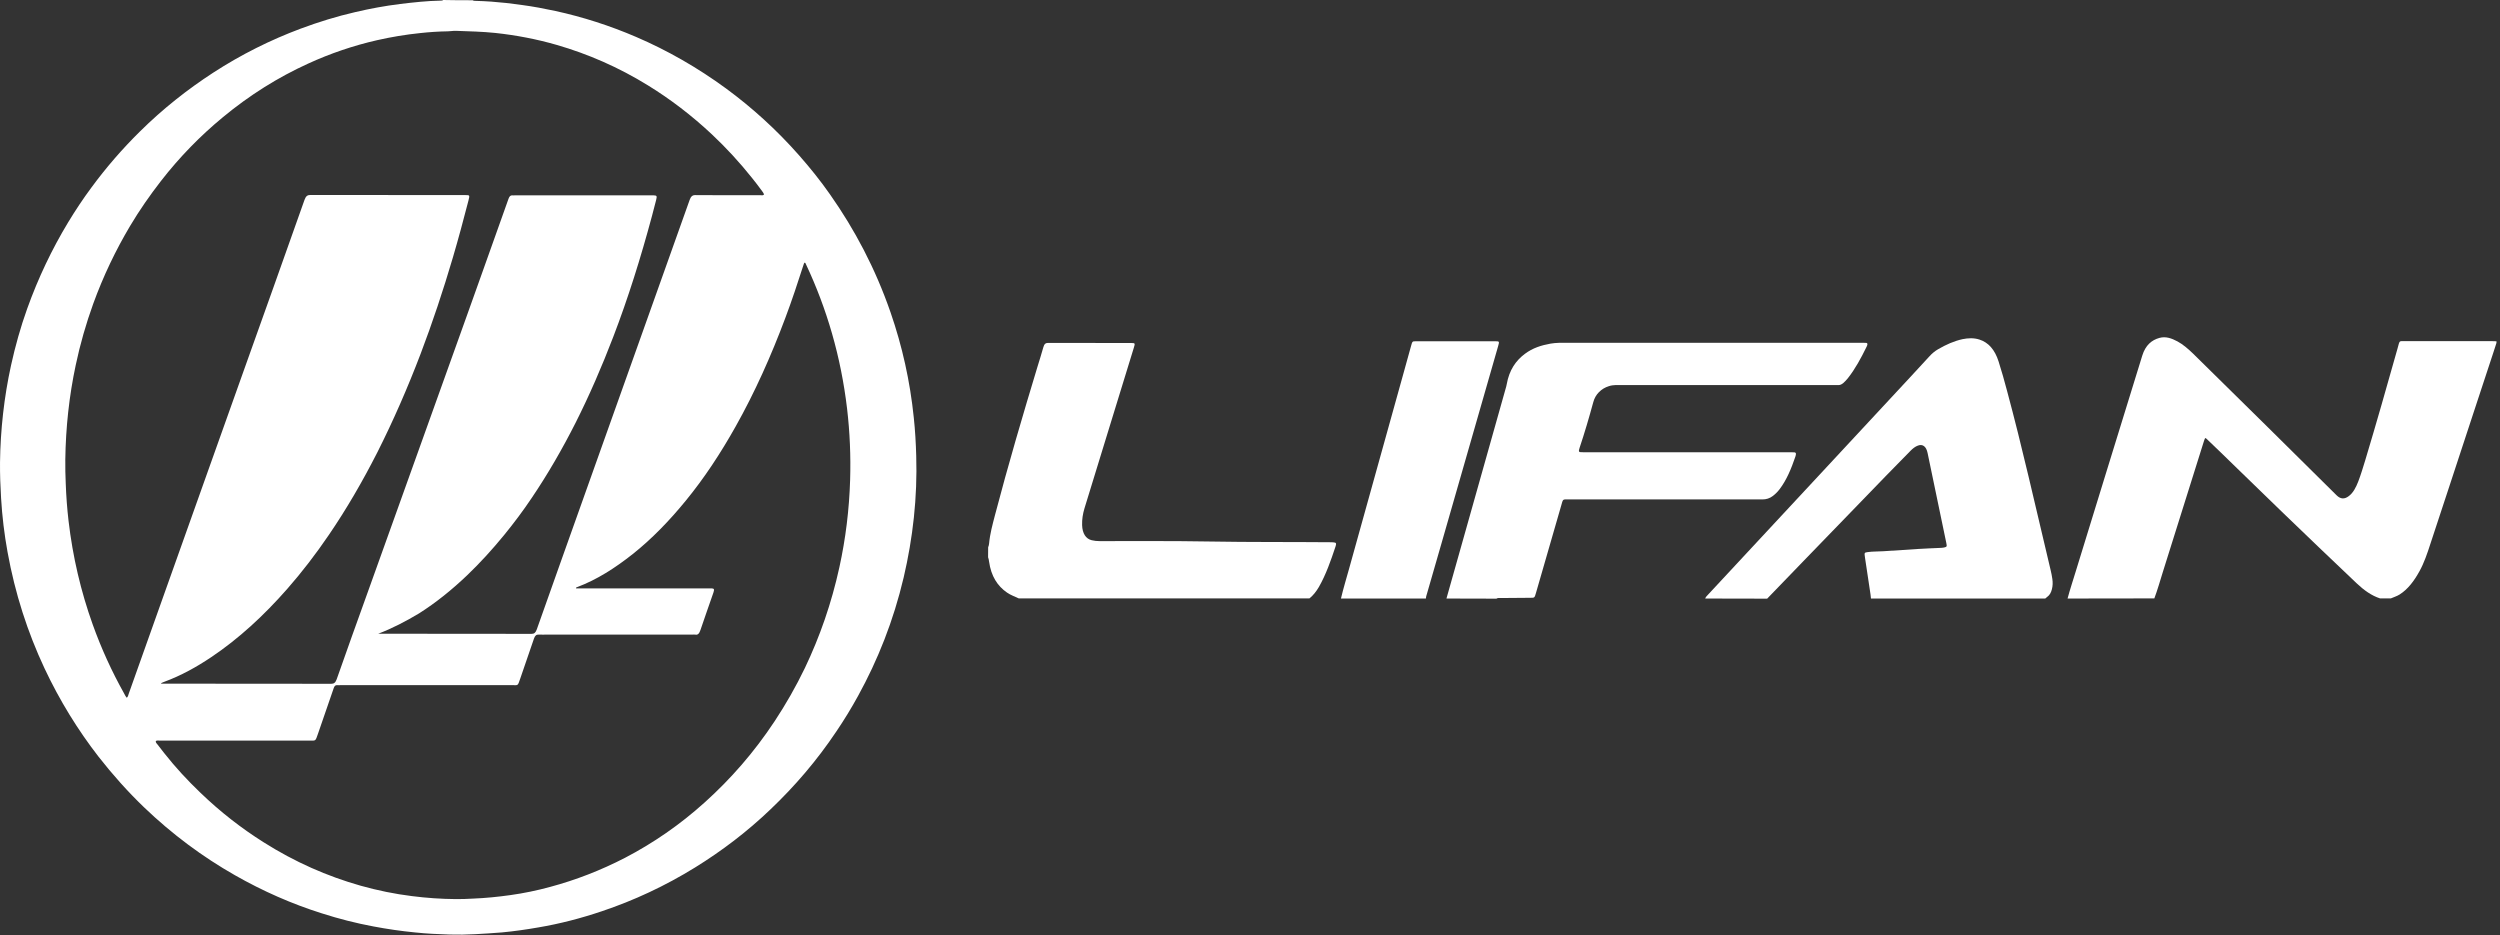
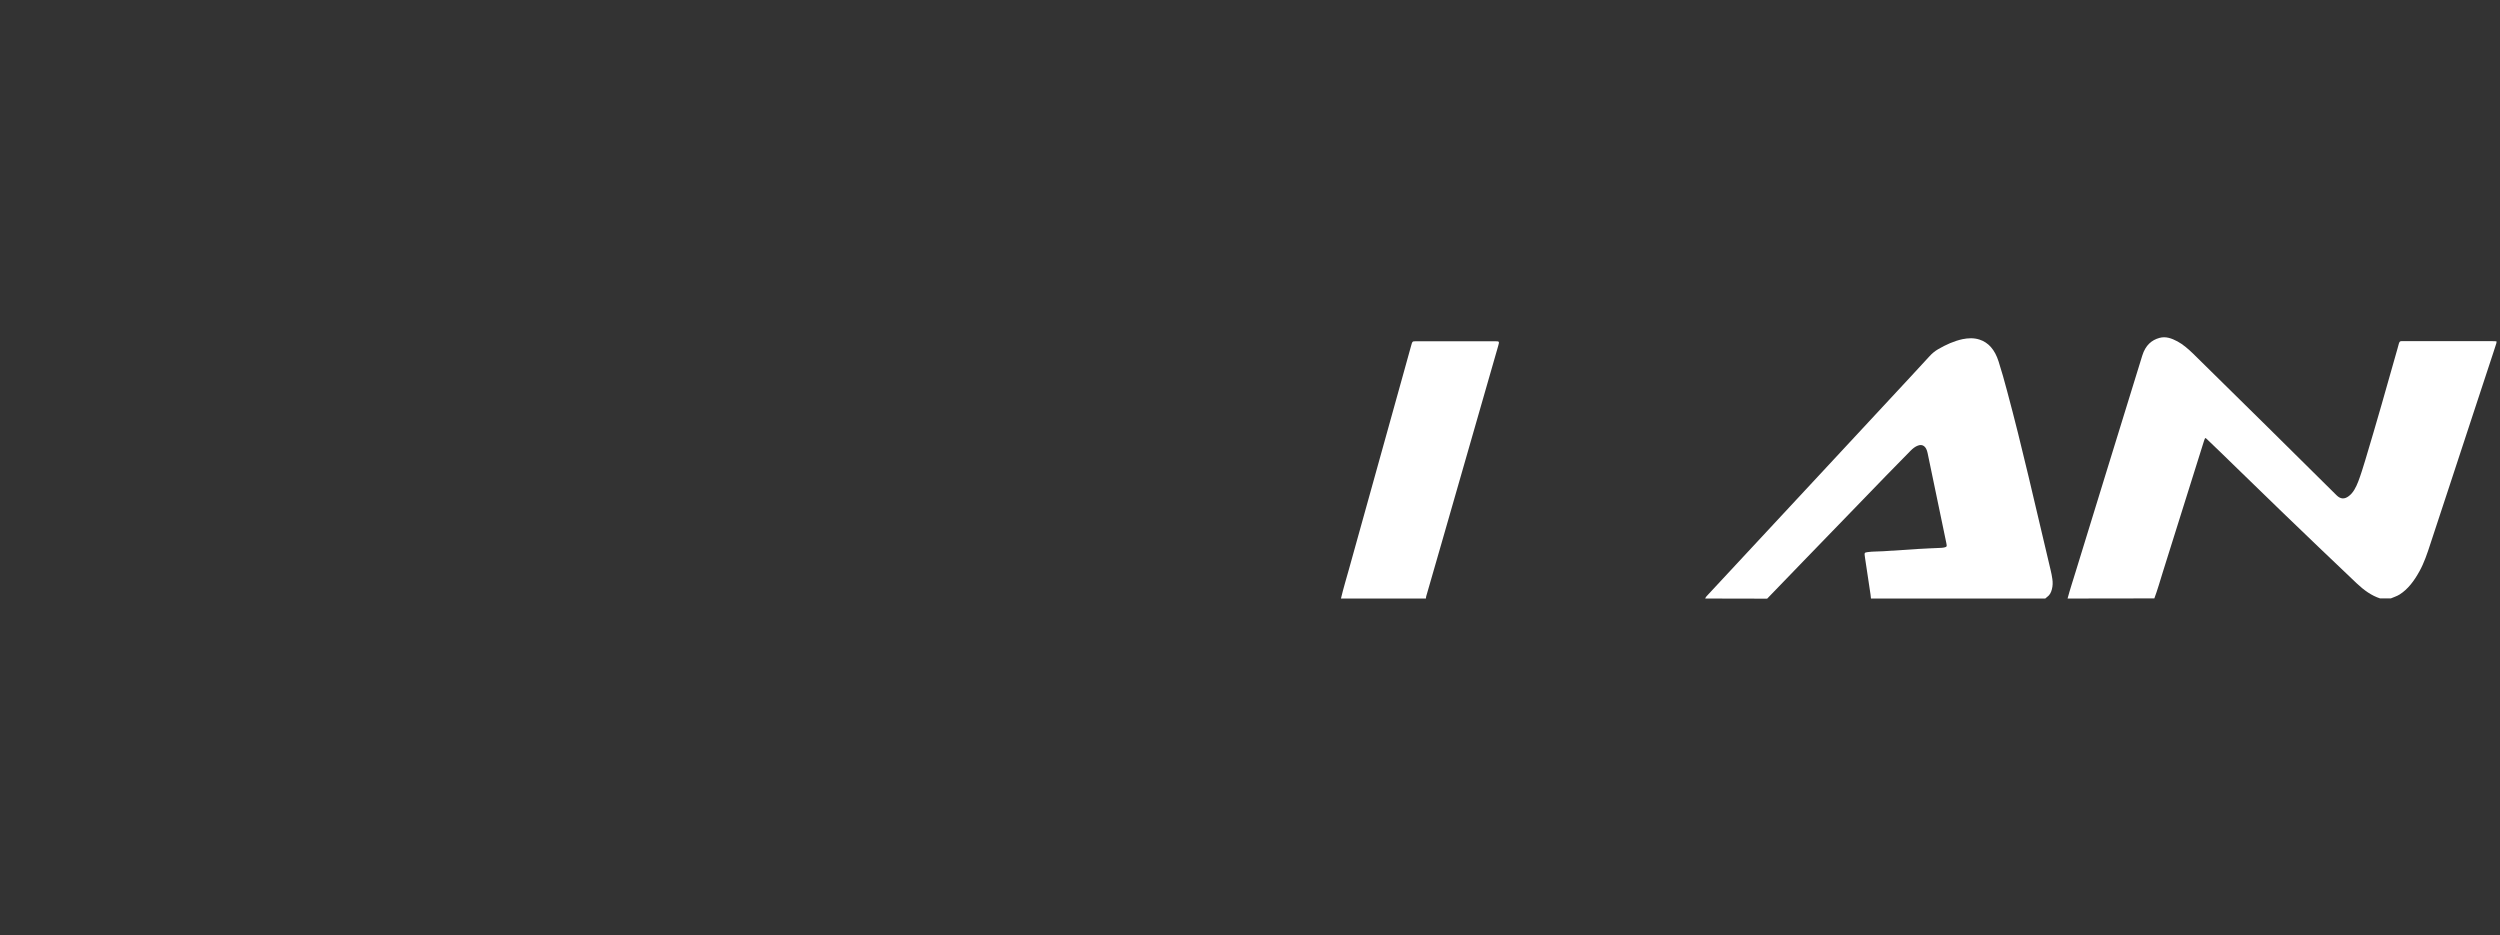
<svg xmlns="http://www.w3.org/2000/svg" width="155" height="58" viewBox="0 0 155 58" fill="none">
  <rect x="0" y="0" width="155" height="58" fill="#333333" stroke="none" />
-   <path d="M29.308 0.015C29.358 0.054 29.419 0.054 29.475 0.054C29.803 0.062 30.136 0.077 30.463 0.101C31.096 0.147 31.729 0.217 32.362 0.31C33.056 0.402 33.751 0.534 34.439 0.681C36.133 1.053 37.804 1.587 39.442 2.291C41.369 3.119 43.229 4.179 45.017 5.487C46.627 6.671 48.144 8.041 49.554 9.643C50.22 10.401 50.864 11.198 51.464 12.057C52.986 14.224 54.268 16.631 55.218 19.379C55.934 21.453 56.423 23.62 56.656 25.903C56.739 26.684 56.784 27.474 56.806 28.263C56.884 30.84 56.6 33.355 56.028 35.801C55.395 38.486 54.429 40.916 53.197 43.153C52.78 43.911 52.336 44.639 51.864 45.335C50.637 47.169 49.265 48.756 47.788 50.164C46.311 51.581 44.74 52.765 43.102 53.779C41.236 54.932 39.303 55.83 37.321 56.495C36.016 56.936 34.7 57.277 33.373 57.501C32.618 57.633 31.863 57.741 31.108 57.811C30.558 57.857 30.014 57.888 29.464 57.919C28.936 57.95 28.403 57.958 27.876 57.942C27.159 57.919 26.443 57.888 25.732 57.811C24.866 57.726 24.011 57.602 23.15 57.439C22.073 57.238 21.012 56.967 19.952 56.627C18.108 56.046 16.309 55.257 14.555 54.258C12.572 53.129 10.684 51.736 8.918 50.041C7.93 49.089 6.992 48.044 6.103 46.906C4.832 45.266 3.704 43.447 2.755 41.427C1.711 39.198 0.934 36.807 0.467 34.222C0.267 33.123 0.134 32.016 0.067 30.887C0.023 30.151 -0.005 29.416 0.001 28.673C0.028 26.622 0.256 24.61 0.684 22.652C0.95 21.445 1.278 20.276 1.683 19.146C2.372 17.219 3.227 15.439 4.221 13.791C4.676 13.04 5.154 12.321 5.659 11.639C6.592 10.37 7.597 9.217 8.663 8.165C10.101 6.741 11.628 5.541 13.222 4.504C14.966 3.374 16.77 2.477 18.63 1.78C19.752 1.362 20.879 1.014 22.023 0.751C22.945 0.534 23.872 0.364 24.799 0.248C25.638 0.147 26.476 0.054 27.315 0.039C27.37 0.039 27.426 0.039 27.482 0C28.087 0.015 28.698 0.015 29.308 0.015ZM23.45 39.291C23.495 39.291 23.539 39.291 23.578 39.291C26.704 39.291 29.836 39.291 32.962 39.299C33.118 39.299 33.206 39.229 33.279 39.028C33.756 37.666 34.239 36.304 34.728 34.942C35.583 32.543 36.433 30.151 37.288 27.752C38.093 25.5 38.892 23.24 39.698 20.988C40.719 18.125 41.741 15.269 42.757 12.398C42.835 12.181 42.929 12.096 43.102 12.096C43.768 12.104 44.434 12.104 45.1 12.104C45.795 12.104 46.483 12.104 47.177 12.104C47.238 12.104 47.31 12.135 47.372 12.05C47.338 11.965 47.288 11.903 47.249 11.848C47.044 11.57 46.839 11.291 46.622 11.028C45.839 10.045 45.006 9.148 44.134 8.327C42.879 7.151 41.558 6.145 40.175 5.294C38.354 4.171 36.471 3.351 34.522 2.786C33.262 2.422 31.996 2.182 30.713 2.043C29.897 1.958 29.086 1.942 28.27 1.912C28.103 1.904 27.937 1.942 27.765 1.942C27.193 1.95 26.621 1.989 26.049 2.051C25.155 2.144 24.261 2.291 23.378 2.492C21.923 2.825 20.496 3.305 19.097 3.947C17.248 4.79 15.482 5.889 13.81 7.275C12.433 8.412 11.145 9.72 9.974 11.229C9.296 12.104 8.652 13.025 8.063 14.015C7.175 15.509 6.409 17.103 5.781 18.829C5.337 20.06 4.97 21.329 4.693 22.645C4.287 24.556 4.076 26.506 4.049 28.495C4.043 28.991 4.054 29.486 4.076 29.981C4.104 30.755 4.16 31.521 4.249 32.287C4.51 34.532 5.015 36.668 5.742 38.703C6.281 40.212 6.936 41.636 7.68 42.967C7.736 43.068 7.786 43.184 7.863 43.261C7.936 43.192 7.958 43.091 7.986 42.998C8.724 40.924 9.463 38.842 10.201 36.768C11.029 34.447 11.856 32.117 12.683 29.795C13.488 27.543 14.288 25.284 15.093 23.031C16.359 19.487 17.625 15.942 18.88 12.39C18.963 12.158 19.064 12.088 19.241 12.088C22.451 12.096 25.66 12.096 28.87 12.096C29.125 12.096 29.131 12.096 29.042 12.444C28.736 13.629 28.42 14.805 28.076 15.973C27.476 18.009 26.815 19.998 26.077 21.94C25.271 24.053 24.383 26.088 23.395 28.046C22.478 29.849 21.485 31.56 20.391 33.162C19.58 34.354 18.719 35.476 17.808 36.513C16.354 38.169 14.799 39.601 13.105 40.738C12.172 41.365 11.212 41.892 10.207 42.263C10.135 42.286 10.062 42.325 9.99 42.356C9.99 42.364 9.996 42.379 9.996 42.387C10.046 42.387 10.096 42.387 10.146 42.387C13.611 42.387 17.076 42.387 20.541 42.395C20.707 42.395 20.796 42.325 20.874 42.116C21.49 40.359 22.117 38.61 22.745 36.869C24.816 31.088 26.887 25.307 28.959 19.533C29.297 18.589 29.636 17.637 29.975 16.685C30.491 15.23 31.013 13.775 31.529 12.321C31.579 12.181 31.646 12.104 31.763 12.112C31.813 12.119 31.863 12.112 31.913 12.112C34.75 12.112 37.582 12.112 40.419 12.112C40.458 12.112 40.492 12.112 40.531 12.112C40.725 12.119 40.742 12.15 40.681 12.398C40.597 12.731 40.508 13.071 40.419 13.404C39.731 15.966 38.948 18.473 38.021 20.888C37.316 22.73 36.544 24.51 35.683 26.22C34.856 27.853 33.956 29.408 32.973 30.863C32.429 31.676 31.852 32.442 31.252 33.177C30.524 34.067 29.769 34.895 28.97 35.661C28.02 36.567 27.032 37.364 25.982 38.03C25.155 38.525 24.322 38.958 23.45 39.291ZM9.657 45.947C9.657 46.055 9.713 46.094 9.751 46.14C9.89 46.326 10.035 46.504 10.179 46.69C10.879 47.58 11.628 48.385 12.411 49.135C13.655 50.335 14.971 51.356 16.348 52.223C18.28 53.446 20.291 54.328 22.367 54.916C23.417 55.21 24.477 55.427 25.544 55.559C26.449 55.675 27.359 55.737 28.264 55.744C28.62 55.752 28.975 55.729 29.331 55.713C30.102 55.682 30.874 55.605 31.64 55.497C32.474 55.381 33.295 55.21 34.117 54.986C35.7 54.56 37.243 53.964 38.754 53.183C40.492 52.277 42.152 51.14 43.712 49.731C45.3 48.299 46.75 46.651 48.032 44.709C48.715 43.672 49.348 42.572 49.909 41.404C50.831 39.469 51.553 37.403 52.041 35.174C52.43 33.402 52.652 31.591 52.708 29.749C52.752 28.271 52.691 26.8 52.519 25.338C52.136 22.103 51.264 19.139 49.976 16.399C49.954 16.353 49.937 16.283 49.887 16.283C49.843 16.314 49.837 16.376 49.815 16.43C49.459 17.537 49.093 18.643 48.688 19.719C47.805 22.079 46.794 24.332 45.617 26.429C44.684 28.093 43.662 29.648 42.519 31.041C41.502 32.287 40.414 33.41 39.237 34.346C38.143 35.213 37.01 35.94 35.794 36.397C35.766 36.404 35.722 36.397 35.711 36.482C35.794 36.482 35.866 36.482 35.938 36.482C38.609 36.482 41.286 36.482 43.957 36.482C44.018 36.482 44.079 36.482 44.145 36.482C44.279 36.497 44.295 36.536 44.24 36.714C44.229 36.753 44.212 36.791 44.201 36.83C43.946 37.573 43.679 38.308 43.429 39.059C43.357 39.268 43.274 39.384 43.102 39.345C43.046 39.338 42.99 39.345 42.935 39.345C39.936 39.345 36.944 39.345 33.945 39.345C33.762 39.345 33.584 39.353 33.401 39.345C33.256 39.338 33.173 39.4 33.106 39.593C32.823 40.429 32.535 41.249 32.251 42.085C32.096 42.534 32.124 42.48 31.807 42.48C28.237 42.48 24.666 42.48 21.096 42.48C21.035 42.48 20.974 42.487 20.907 42.48C20.802 42.472 20.735 42.526 20.69 42.665C20.368 43.609 20.041 44.546 19.719 45.482C19.552 45.962 19.585 45.916 19.23 45.916C16.115 45.916 13 45.916 9.885 45.916C9.812 45.916 9.735 45.893 9.657 45.947Z" fill="white" />
  <path d="M128.189 37.109C128.339 36.544 128.522 36.002 128.688 35.453C129.316 33.402 129.949 31.351 130.582 29.3C131.326 26.886 132.07 24.463 132.82 22.049C133.02 21.399 133.408 21.081 133.886 20.95C134.274 20.842 134.641 20.973 135.002 21.167C135.346 21.352 135.657 21.623 135.963 21.917C137.517 23.442 139.067 24.974 140.616 26.499C142.032 27.9 143.453 29.3 144.869 30.709C145.119 30.956 145.363 30.956 145.619 30.763C145.896 30.562 146.069 30.221 146.213 29.85C146.374 29.432 146.507 28.983 146.641 28.55C147.335 26.244 147.995 23.922 148.651 21.592C148.79 21.089 148.728 21.151 149.117 21.151C150.911 21.151 152.704 21.151 154.503 21.151C154.598 21.151 154.692 21.159 154.781 21.159C154.781 21.19 154.781 21.229 154.781 21.259C154.714 21.468 154.648 21.67 154.581 21.879C154.192 23.055 153.804 24.224 153.421 25.4C152.915 26.94 152.41 28.472 151.905 30.012C151.499 31.243 151.094 32.473 150.689 33.704C150.494 34.307 150.294 34.904 150 35.43C149.667 36.033 149.284 36.536 148.784 36.854C148.606 36.97 148.417 37.016 148.234 37.101C148.012 37.101 147.784 37.101 147.562 37.101C147.035 36.931 146.563 36.591 146.113 36.165C144.564 34.702 143.031 33.224 141.493 31.746C140.571 30.856 139.655 29.958 138.733 29.068C138.106 28.457 137.478 27.845 136.845 27.242C136.723 27.126 136.723 27.126 136.657 27.311C136.64 27.358 136.629 27.404 136.612 27.451C136.418 28.07 136.224 28.689 136.029 29.308C135.385 31.359 134.741 33.41 134.097 35.461C133.925 36.01 133.769 36.567 133.569 37.101C131.781 37.109 129.988 37.109 128.189 37.109Z" fill="white" />
-   <path d="M89.68 37.109C90.063 35.755 90.446 34.393 90.829 33.038C91.668 30.059 92.512 27.079 93.35 24.092C93.378 24.007 93.4 23.914 93.417 23.821C93.573 22.939 93.983 22.359 94.539 21.941C95.033 21.569 95.572 21.407 96.127 21.306C96.477 21.244 96.821 21.252 97.171 21.252C103.279 21.252 109.381 21.252 115.489 21.252C115.562 21.252 115.639 21.252 115.712 21.26C115.778 21.267 115.795 21.322 115.767 21.407C115.756 21.438 115.745 21.469 115.728 21.5C115.384 22.204 115.017 22.885 114.562 23.457C114.473 23.566 114.379 23.666 114.279 23.752C114.179 23.837 114.073 23.883 113.962 23.875C113.912 23.875 113.862 23.875 113.812 23.875C109.42 23.875 105.028 23.875 100.636 23.875C100.336 23.875 100.036 23.845 99.742 23.945C99.52 24.015 99.314 24.131 99.131 24.317C98.97 24.479 98.848 24.688 98.781 24.943C98.52 25.903 98.242 26.847 97.931 27.776C97.92 27.815 97.909 27.853 97.898 27.9C97.882 27.969 97.904 28.024 97.959 28.031C98.026 28.039 98.098 28.039 98.165 28.039C102.457 28.039 106.749 28.039 111.042 28.039C111.114 28.039 111.192 28.039 111.264 28.047C111.336 28.055 111.364 28.109 111.341 28.202C111.33 28.24 111.325 28.287 111.308 28.325C111.058 29.061 110.77 29.757 110.342 30.322C110.214 30.492 110.07 30.632 109.92 30.748C109.72 30.902 109.503 30.964 109.276 30.964C105.261 30.957 101.252 30.964 97.237 30.964C96.871 30.964 96.915 30.918 96.782 31.39C96.266 33.178 95.749 34.965 95.233 36.753C95.144 37.063 95.144 37.063 94.905 37.063C94.278 37.071 93.645 37.071 93.017 37.078C92.939 37.078 92.856 37.063 92.778 37.117C91.751 37.109 90.718 37.109 89.68 37.109Z" fill="white" />
  <path d="M105.722 37.109C105.755 37.009 105.822 36.954 105.877 36.892C108.182 34.416 110.481 31.939 112.785 29.463C114.262 27.869 115.739 26.282 117.222 24.688C118.021 23.829 118.821 22.97 119.615 22.103C119.782 21.918 119.959 21.77 120.159 21.654C120.648 21.368 121.153 21.143 121.681 21.027C122.031 20.958 122.375 20.942 122.719 21.051C123.28 21.229 123.68 21.677 123.913 22.413C124.102 23.009 124.274 23.612 124.435 24.224C124.907 25.98 125.346 27.753 125.768 29.533C126.228 31.467 126.684 33.41 127.139 35.345C127.184 35.523 127.217 35.708 127.245 35.894C127.278 36.111 127.272 36.328 127.217 36.536C127.167 36.738 127.078 36.9 126.934 37.001C126.889 37.032 126.85 37.071 126.806 37.109C123.202 37.109 119.604 37.109 116 37.109C115.989 37.024 115.984 36.939 115.972 36.854C115.861 36.088 115.745 35.322 115.628 34.563C115.584 34.261 115.589 34.261 115.8 34.23C116.122 34.184 116.45 34.199 116.772 34.176C117.483 34.13 118.188 34.083 118.899 34.037C119.382 34.006 119.87 33.99 120.354 33.967C120.415 33.967 120.476 33.952 120.537 33.944C120.703 33.905 120.72 33.89 120.67 33.658C120.281 31.8 119.898 29.943 119.51 28.085C119.426 27.675 119.204 27.513 118.904 27.629C118.738 27.691 118.593 27.807 118.455 27.946C117.944 28.472 117.427 28.991 116.916 29.517C115.201 31.289 113.485 33.062 111.769 34.834C111.036 35.592 110.297 36.358 109.564 37.117C108.287 37.109 107.005 37.109 105.722 37.109Z" fill="white" />
-   <path d="M61.266 33.929C61.294 33.859 61.316 33.789 61.322 33.712C61.377 33.093 61.538 32.52 61.688 31.94C62.505 28.829 63.404 25.772 64.326 22.73C64.448 22.328 64.576 21.933 64.687 21.531C64.742 21.329 64.826 21.26 64.981 21.26C66.708 21.267 68.429 21.26 70.156 21.267C70.378 21.267 70.384 21.283 70.295 21.569C69.834 23.071 69.373 24.572 68.912 26.066C68.352 27.884 67.796 29.703 67.236 31.522C67.136 31.855 67.08 32.195 67.091 32.559C67.108 33.07 67.319 33.41 67.691 33.495C67.852 33.534 68.013 33.549 68.174 33.549C70.439 33.549 72.711 33.534 74.976 33.573C77.497 33.619 80.024 33.596 82.545 33.619C82.617 33.619 82.695 33.627 82.767 33.642C82.828 33.65 82.85 33.704 82.828 33.789C82.822 33.82 82.811 33.851 82.8 33.89C82.511 34.764 82.206 35.631 81.773 36.39C81.606 36.676 81.417 36.916 81.184 37.102C75.176 37.102 69.168 37.102 63.165 37.102C62.921 36.986 62.666 36.9 62.432 36.738C61.849 36.335 61.45 35.732 61.322 34.819C61.311 34.726 61.294 34.633 61.261 34.548C61.266 34.346 61.266 34.138 61.266 33.929Z" fill="white" />
  <path d="M83.139 37.109C83.289 36.475 83.478 35.855 83.65 35.236C84.771 31.204 85.893 27.172 87.015 23.148C87.17 22.583 87.331 22.018 87.487 21.445C87.564 21.159 87.57 21.159 87.781 21.159C89.43 21.159 91.085 21.159 92.734 21.159C92.962 21.159 92.967 21.174 92.884 21.461C91.723 25.508 90.557 29.556 89.397 33.603C89.086 34.687 88.775 35.763 88.464 36.838C88.436 36.923 88.408 37.016 88.403 37.109C86.654 37.109 84.893 37.109 83.139 37.109Z" fill="white" />
</svg>